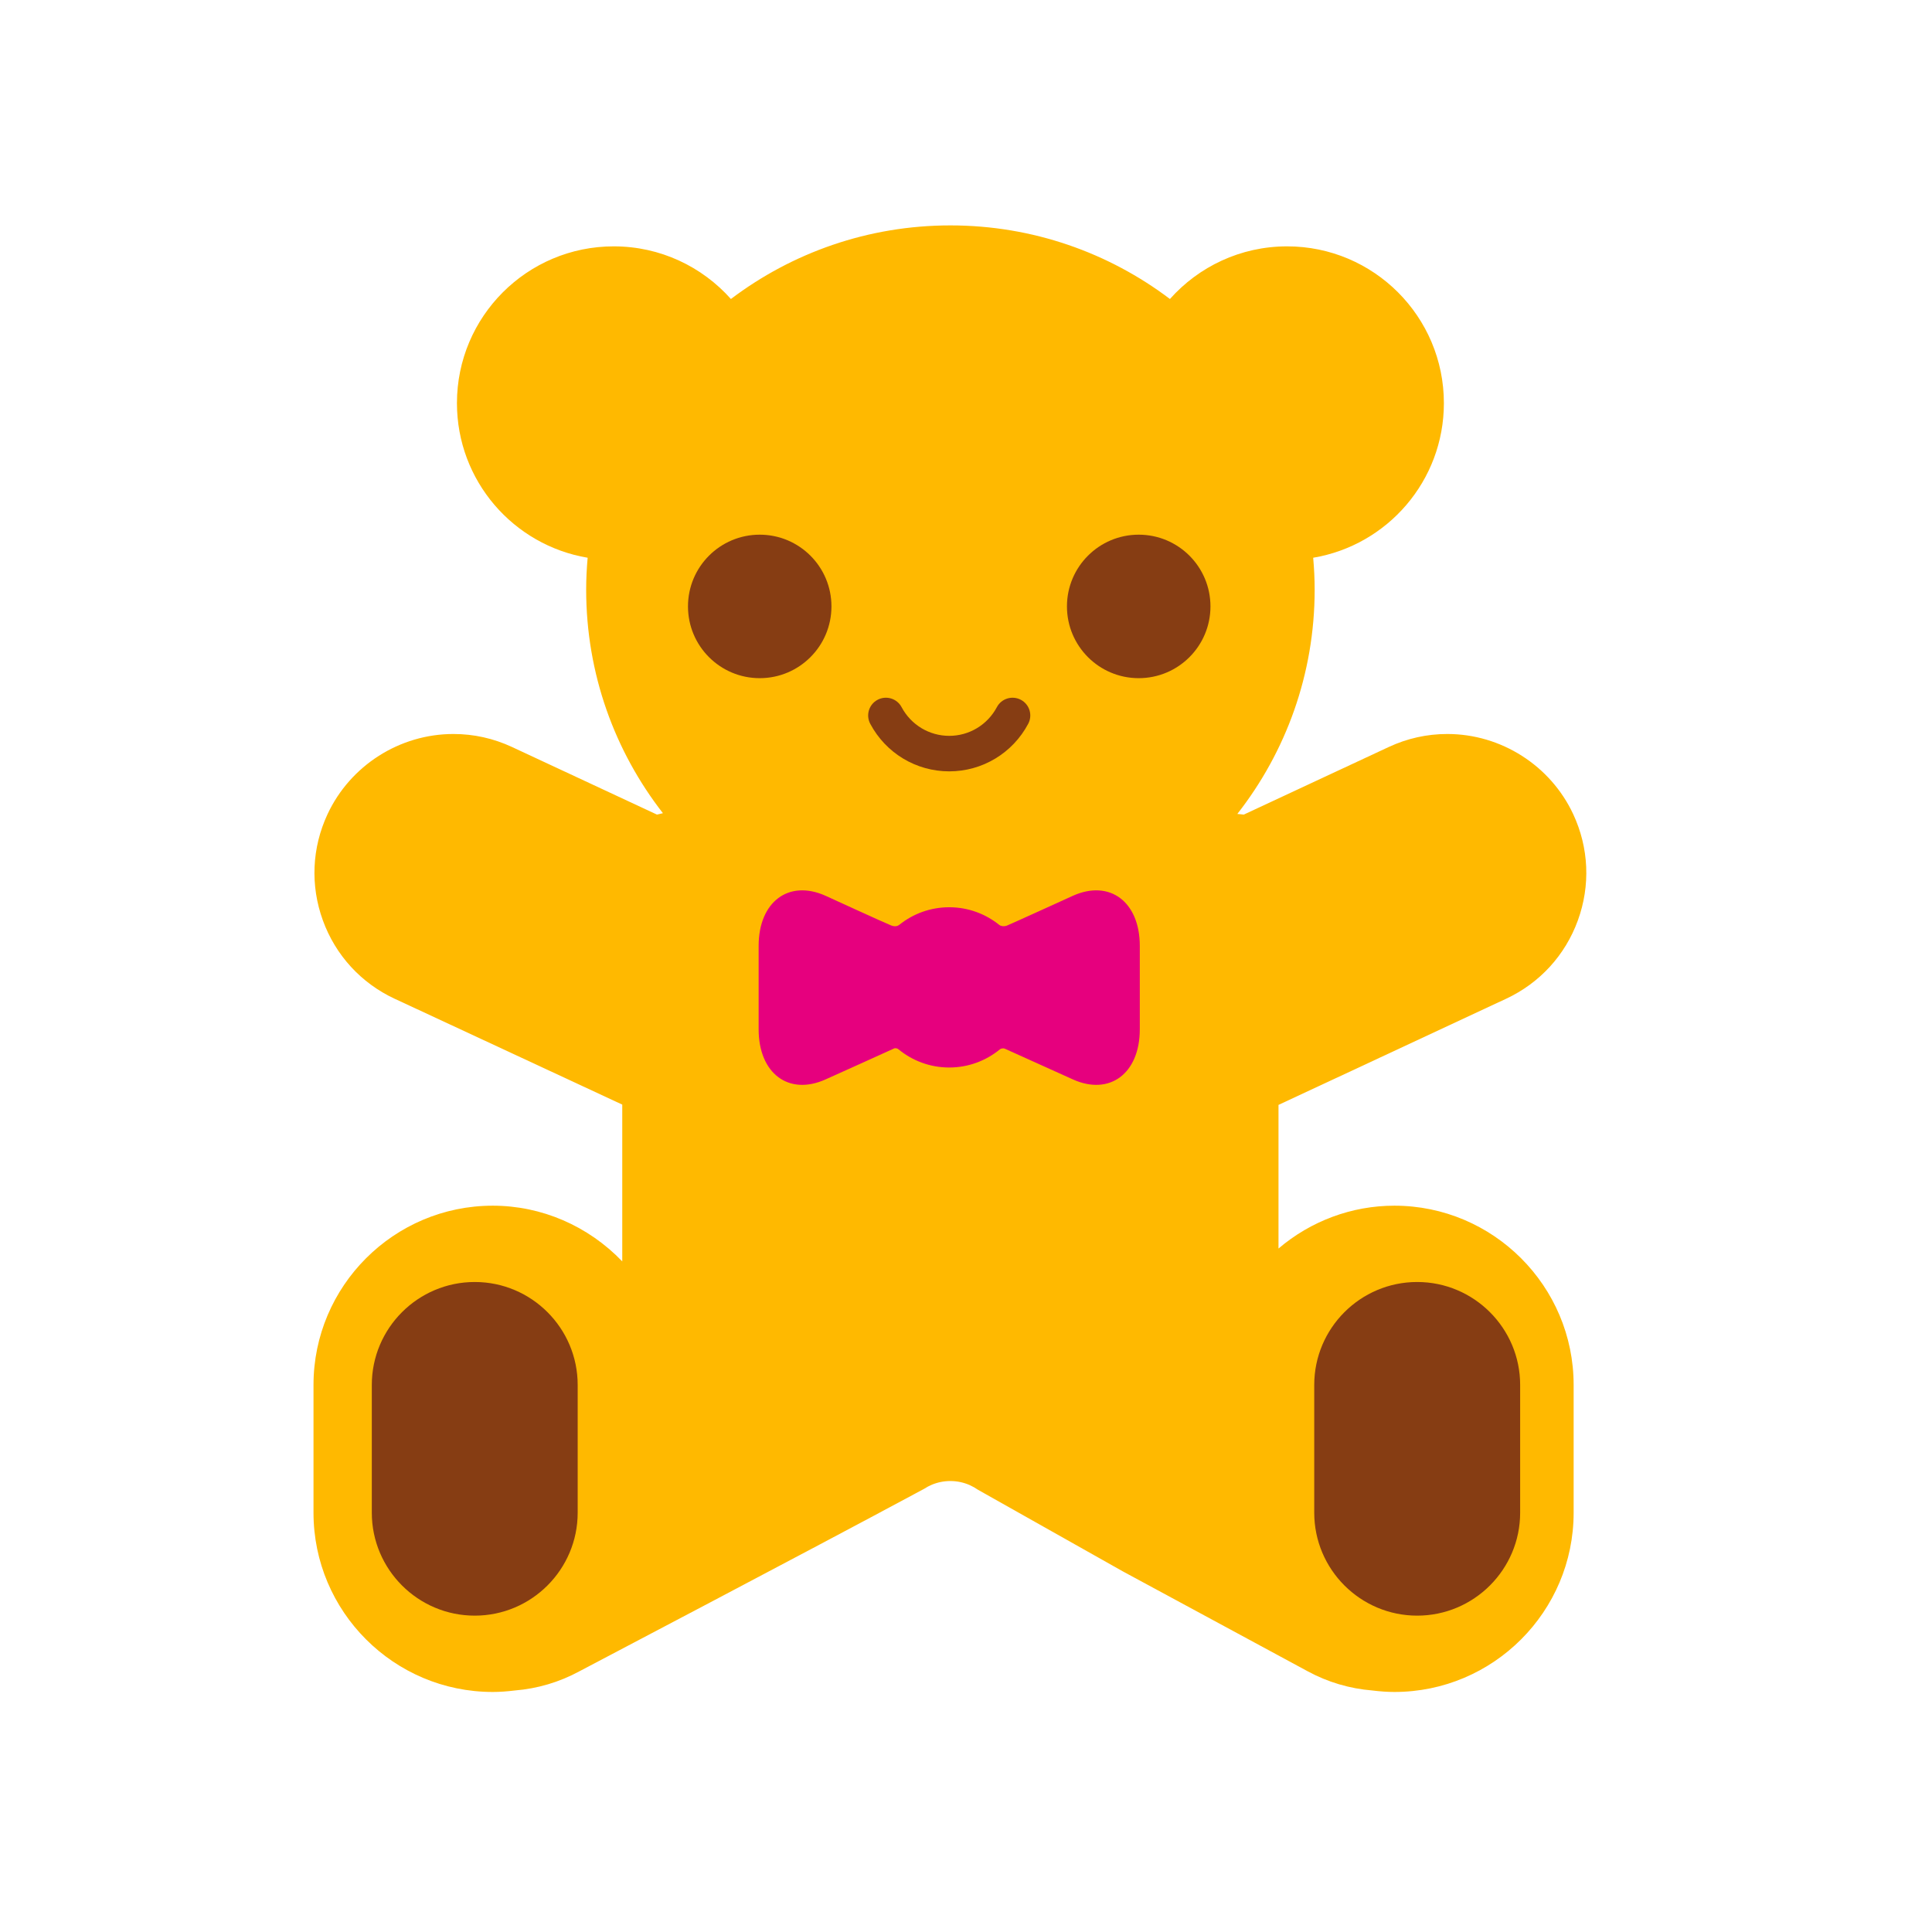
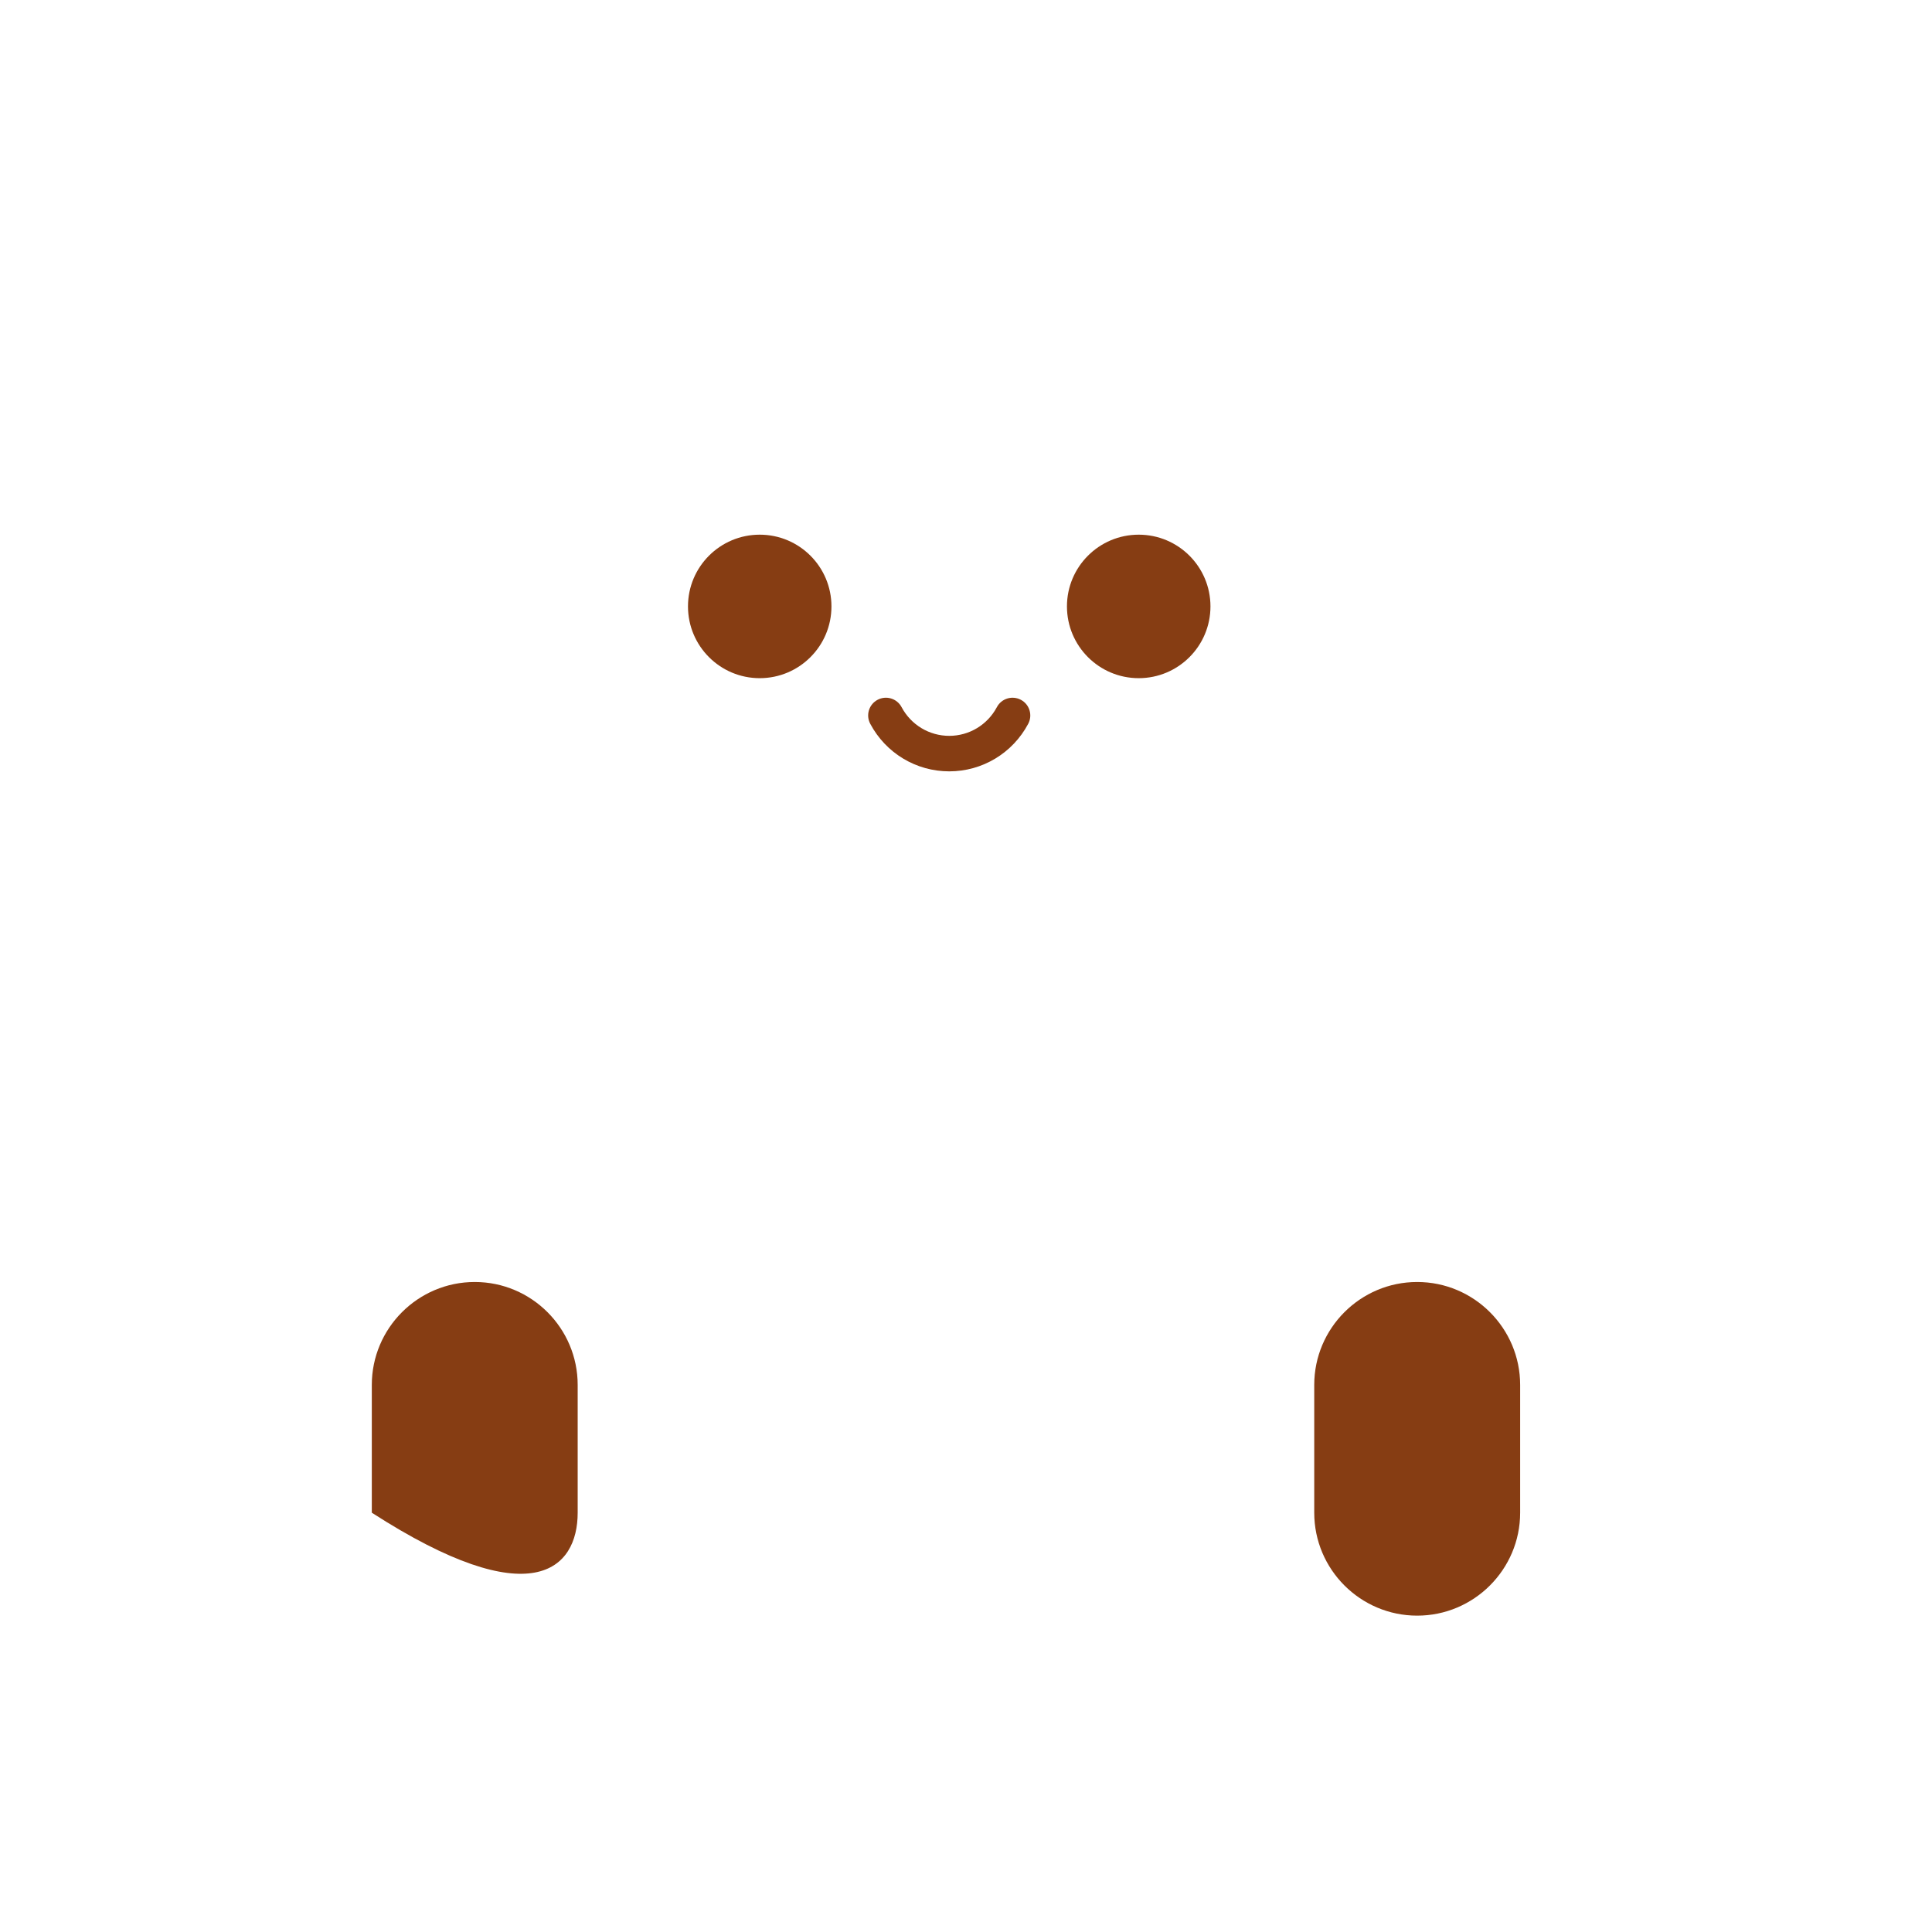
<svg xmlns="http://www.w3.org/2000/svg" width="150" height="150" viewBox="0 0 150 150" fill="none">
-   <path d="M112.368 56.987C110.79 56.987 109.258 57.327 107.818 57.998C107.309 58.234 102.28 60.579 96.565 63.246C96.398 63.221 96.234 63.212 96.066 63.194C99.826 58.392 102.07 52.351 102.07 45.781C102.07 44.945 102.028 44.121 101.955 43.303C107.716 42.337 112.103 37.332 112.103 31.3C112.103 24.578 106.653 19.127 99.931 19.127C96.313 19.127 93.061 20.709 90.834 23.214C86.093 19.63 80.192 17.5 73.79 17.5C67.389 17.5 61.487 19.63 56.748 23.214C54.517 20.709 51.269 19.127 47.651 19.127C40.927 19.127 35.477 24.578 35.477 31.3C35.477 37.332 39.865 42.337 45.625 43.303C45.552 44.121 45.51 44.945 45.51 45.781C45.51 52.324 47.738 58.343 51.469 63.136C51.315 63.17 51.161 63.203 51.008 63.245C45.295 60.581 40.264 58.236 39.757 57.999C38.315 57.327 36.785 56.987 35.205 56.987C31.031 56.987 27.194 59.431 25.429 63.215C24.212 65.825 24.084 68.752 25.068 71.46C26.052 74.166 28.034 76.327 30.642 77.544L31.774 78.069C34.449 79.312 41.899 82.775 48.312 85.761V97.935C45.663 95.177 42.045 93.609 38.258 93.609C30.583 93.609 24.34 99.852 24.34 107.526V117.447C24.34 125.121 30.583 131.364 38.258 131.364C38.786 131.364 39.344 131.325 39.967 131.249C41.737 131.104 43.427 130.604 44.983 129.76C45.974 129.226 62.04 120.812 71.737 115.599C71.838 115.534 71.939 115.475 72.044 115.417C72.139 115.369 72.235 115.321 72.333 115.28C72.779 115.091 73.271 114.987 73.786 114.987C74.321 114.987 74.828 115.101 75.289 115.302C75.31 115.311 75.33 115.324 75.351 115.333C75.553 115.426 75.747 115.538 75.928 115.664L87.192 122.01C94.354 125.881 100.902 129.418 101.532 129.76C103.09 130.604 104.78 131.104 106.551 131.249C107.175 131.325 107.733 131.364 108.261 131.364C115.934 131.364 122.177 125.121 122.177 117.447V107.526C122.177 99.852 115.934 93.609 108.261 93.609C104.944 93.609 101.771 94.8 99.262 96.936V85.785L107.191 82.086C112.257 79.723 116.469 77.76 116.932 77.544C119.54 76.326 121.521 74.166 122.505 71.46C123.49 68.752 123.362 65.825 122.145 63.215C120.38 59.431 116.541 56.987 112.368 56.987Z" fill="#FFB900" />
  <path d="M53.415 47.082C53.415 50.158 55.908 52.653 58.984 52.653C62.061 52.653 64.554 50.158 64.554 47.082C64.554 44.005 62.061 41.512 58.984 41.512C55.908 41.512 53.415 44.005 53.415 47.082Z" fill="#863D13" />
  <path d="M93.98 47.082C93.98 50.158 91.487 52.653 88.409 52.653C85.332 52.653 82.838 50.158 82.838 47.082C82.838 44.005 85.332 41.512 88.409 41.512C91.487 41.512 93.98 44.005 93.98 47.082Z" fill="#863D13" />
-   <path d="M83.294 69.551C83.294 69.551 78.43 71.768 78.175 71.864C77.921 71.96 77.678 71.887 77.6 71.824C76.532 70.959 75.177 70.439 73.697 70.439C72.232 70.439 70.891 70.948 69.829 71.796C69.737 71.868 69.546 71.982 69.204 71.858C68.863 71.733 64.101 69.551 64.101 69.551C61.241 68.26 58.9 70.012 58.9 73.442V79.912C58.9 83.343 61.24 85.096 64.101 83.803C64.101 83.803 69.249 81.487 69.393 81.412C69.536 81.339 69.693 81.415 69.747 81.459C70.822 82.346 72.195 82.881 73.697 82.881C75.192 82.881 76.561 82.35 77.633 81.47C77.692 81.423 77.861 81.353 78.028 81.426C78.195 81.5 83.294 83.803 83.294 83.803C86.155 85.096 88.494 83.343 88.494 79.912V73.442C88.494 70.012 86.155 68.26 83.294 69.551Z" fill="#E6007E" />
  <path d="M73.698 59.888C71.126 59.888 68.777 58.474 67.566 56.196C67.207 55.524 67.463 54.69 68.133 54.333C68.806 53.975 69.641 54.229 69.999 54.902C70.73 56.278 72.148 57.131 73.698 57.131C75.248 57.131 76.665 56.278 77.397 54.902C77.754 54.23 78.589 53.976 79.262 54.333C79.933 54.69 80.187 55.524 79.83 56.196C78.619 58.474 76.27 59.888 73.698 59.888Z" fill="#863D13" />
-   <path d="M36.859 99.534C32.453 99.534 28.867 103.118 28.867 107.526V117.446C28.867 121.853 32.453 125.438 36.859 125.438C41.267 125.438 44.851 121.852 44.851 117.446V107.526C44.851 103.118 41.267 99.534 36.859 99.534Z" fill="#863D13" />
+   <path d="M36.859 99.534C32.453 99.534 28.867 103.118 28.867 107.526V117.446C41.267 125.438 44.851 121.852 44.851 117.446V107.526C44.851 103.118 41.267 99.534 36.859 99.534Z" fill="#863D13" />
  <path d="M110.029 99.534C114.435 99.534 118.024 103.118 118.024 107.526V117.446C118.024 121.853 114.435 125.438 110.029 125.438C105.623 125.438 102.037 121.852 102.037 117.446V107.526C102.037 103.118 105.623 99.534 110.029 99.534Z" fill="#863D13" />
</svg>